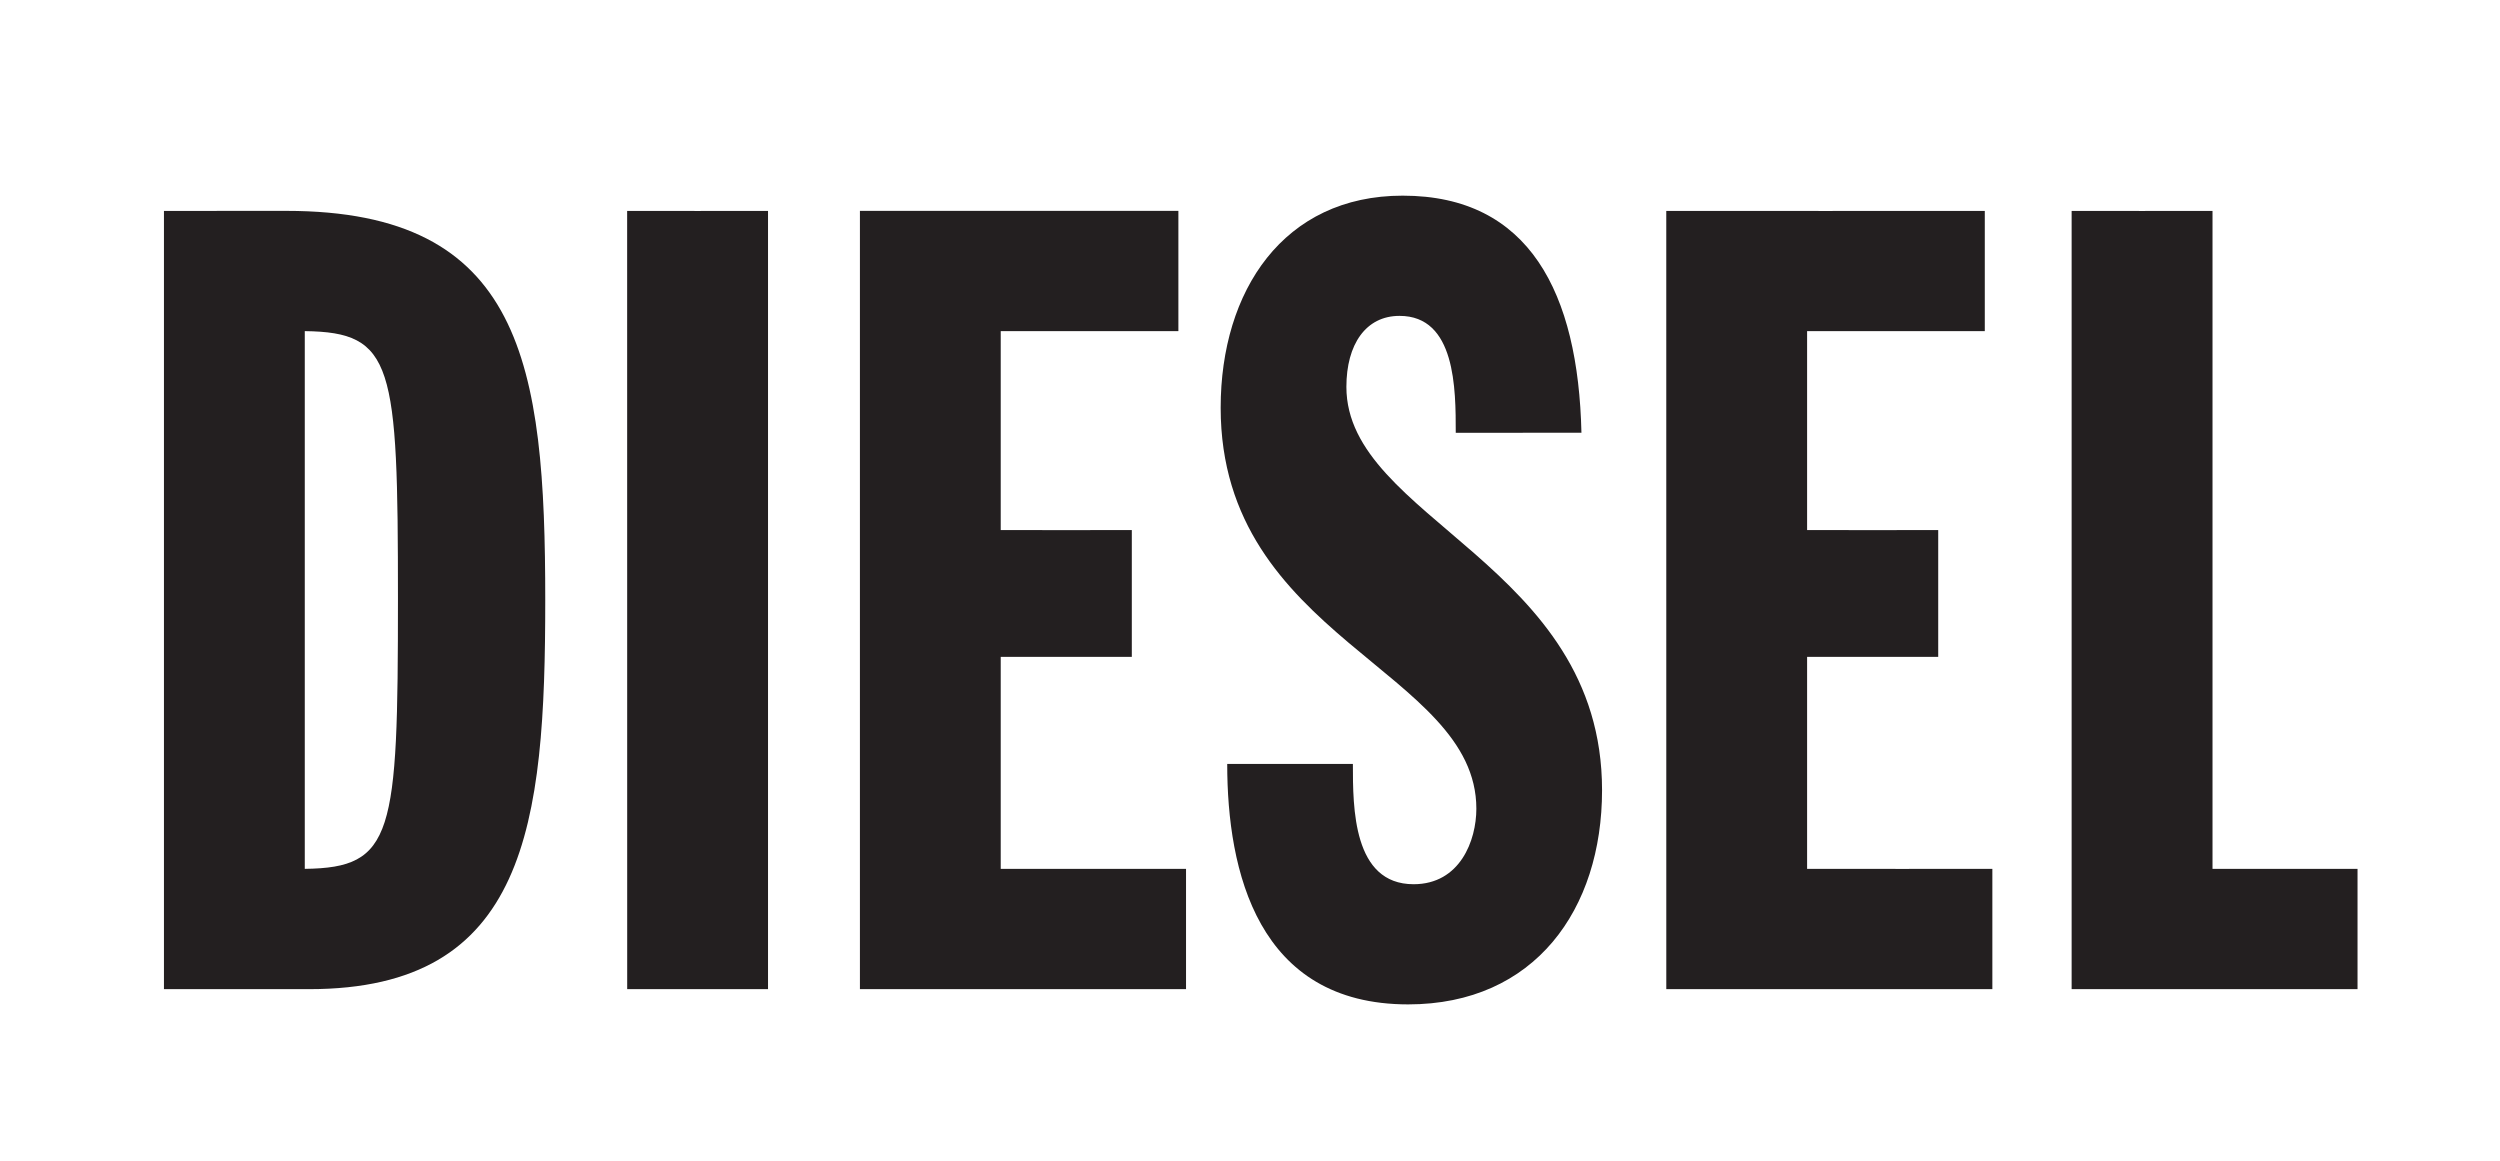
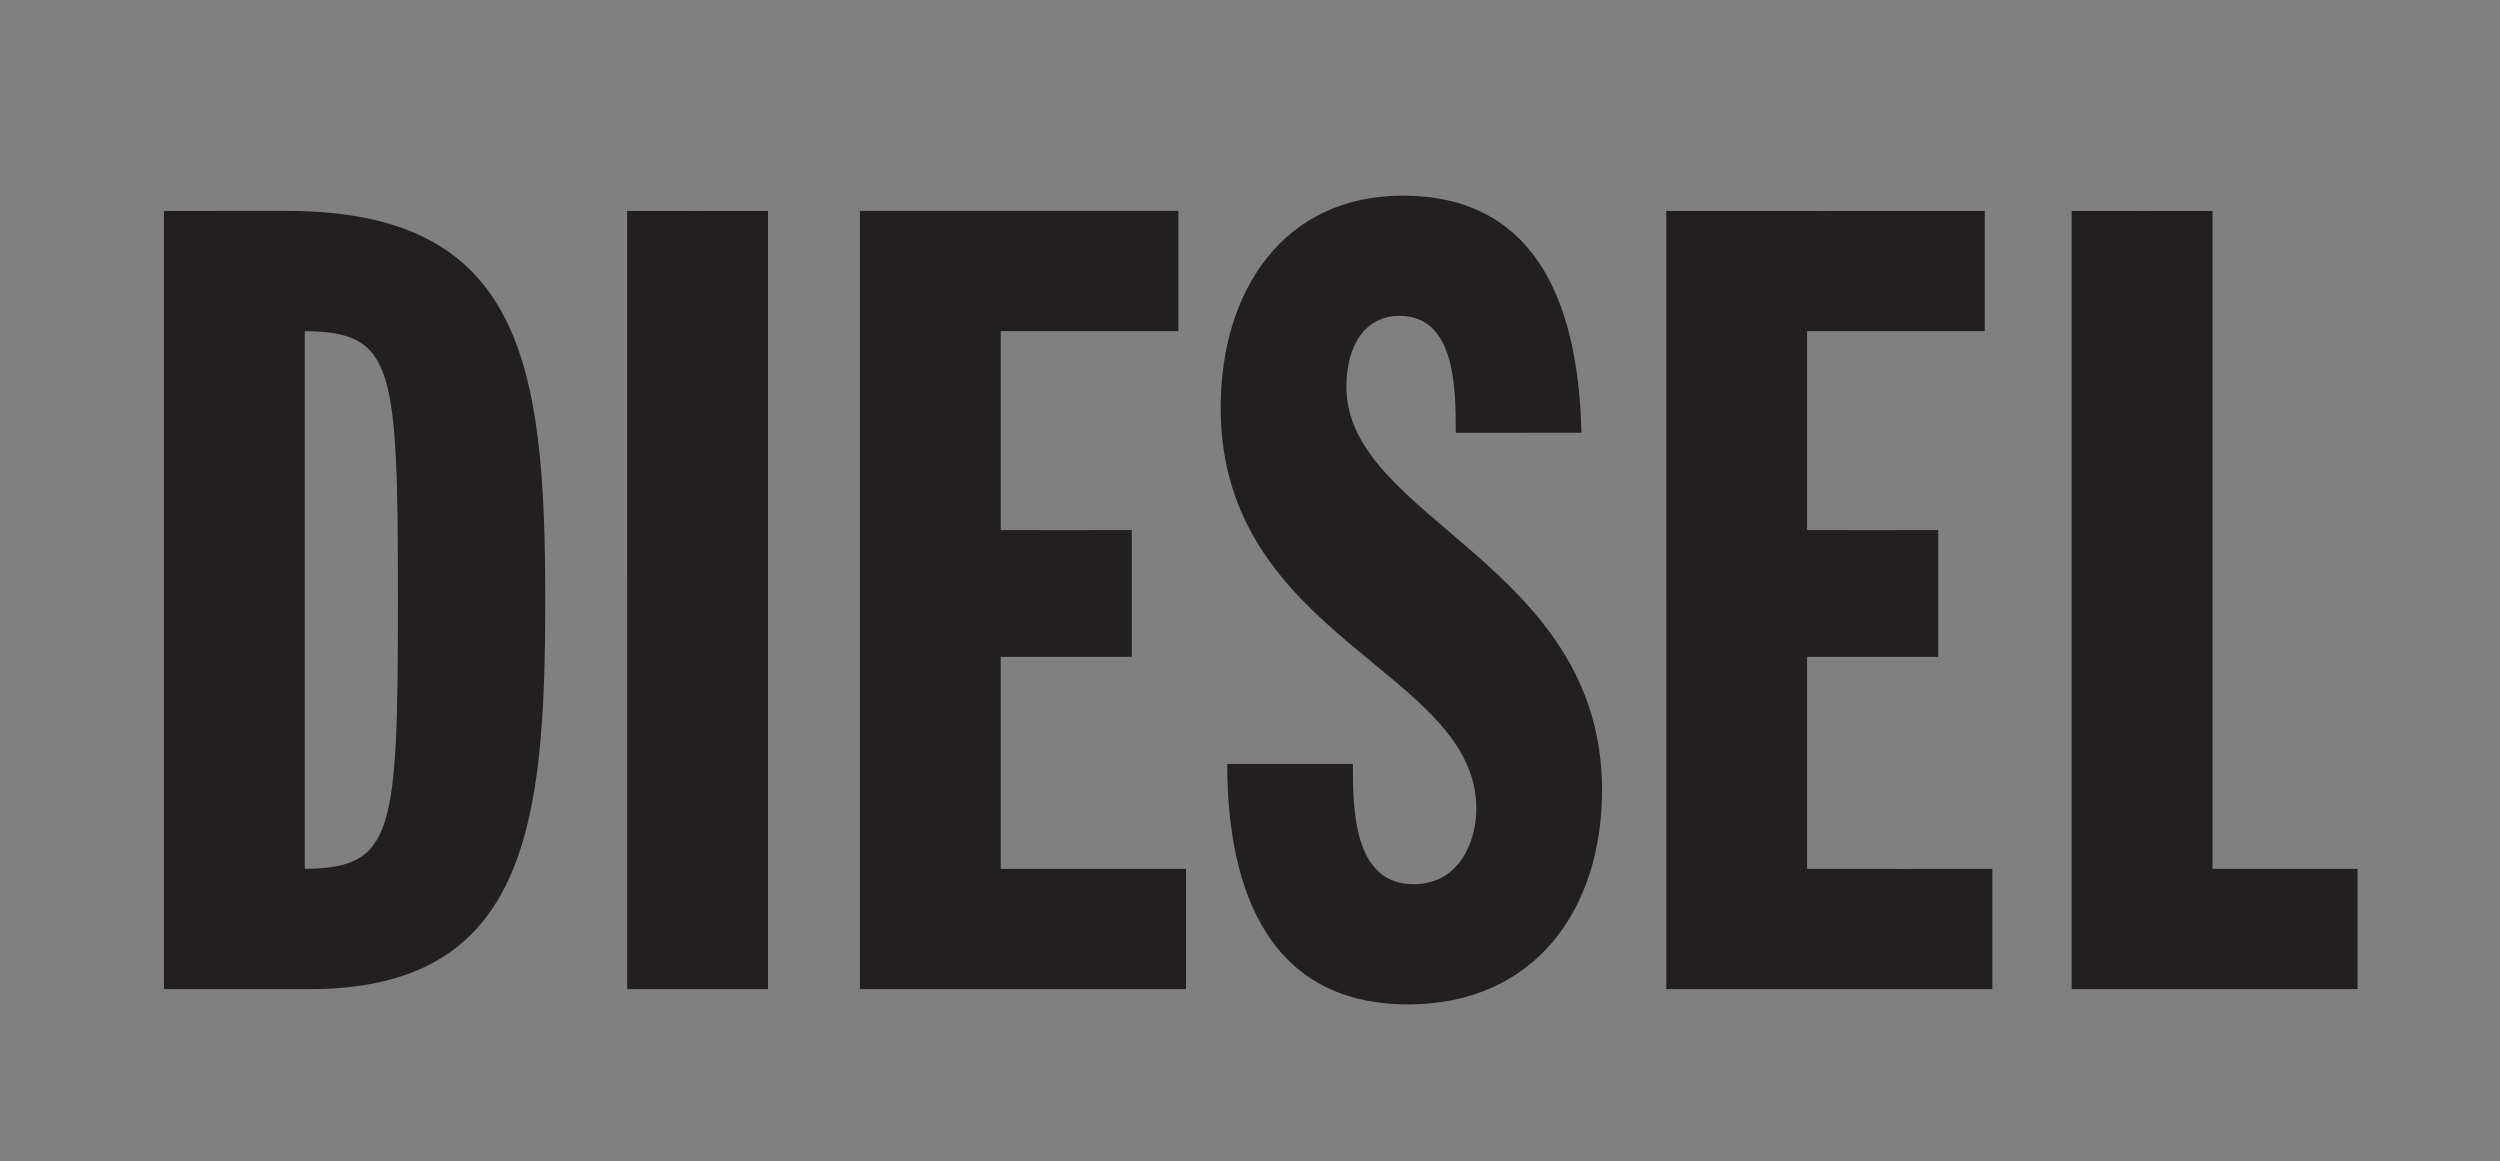
<svg xmlns="http://www.w3.org/2000/svg" width="127" height="59" x="0" y="733" version="1.1" baseProfile="full">
  <rect width="100%" height="100%" fill="#808080" stroke="none" />
  <clipPath id="Clip1">
    <path d="M0 59L127 59L127 0L0 0Z" fill="rgb(0, 0, 0)" stroke="none" />
  </clipPath>
  <g clip-path="url(#Clip1)">
-     <path d="M0 59L127 59L127 0L0 0Z" fill="rgb(255, 255, 255)" stroke="none" />
-   </g>
+     </g>
  <g clip-path="url(#Clip1)">
    <clipPath id="Clip2">
      <path d="M-117 255L260 255L260 -122L-117 -122Z" fill="rgb(0, 0, 0)" stroke="none" />
    </clipPath>
    <g clip-path="url(#Clip2)">
      <clipPath id="Clip3">
        <path d="M0 792L377.953 792L377.953 414.047L0 414.047Z" fill="rgb(0, 0, 0)" stroke="none" transform="translate(-117, 668.003) scale(0.997, -0.997)" />
      </clipPath>
      <g clip-path="url(#Clip3)">
-         <path d="M99.611 950.525C103.004 950.566 103.171 951.82 103.17 960.833C103.171 969.812 103.002 971.02 99.611 971.064C99.611 971.064 99.611 950.52 99.611 950.525ZM94.232 975.655C94.232 975.655 98.908 975.66 98.908 975.657C107.93 975.655 108.796 969.81 108.796 960.792C108.796 952.192 108.095 945.93 99.777 945.93C99.777 945.93 94.232 945.93 94.232 945.93C94.232 945.93 94.232 975.65 94.232 975.654Z" fill="rgb(35, 31, 32)" stroke="none" transform="translate(-117, 1308.336) scale(1.33, -1.33)" />
+         <path d="M99.611 950.525C103.004 950.566 103.171 951.82 103.17 960.833C103.171 969.812 103.002 971.02 99.611 971.064C99.611 971.064 99.611 950.52 99.611 950.525M94.232 975.655C94.232 975.655 98.908 975.66 98.908 975.657C107.93 975.655 108.796 969.81 108.796 960.792C108.796 952.192 108.095 945.93 99.777 945.93C99.777 945.93 94.232 945.93 94.232 945.93C94.232 945.93 94.232 975.65 94.232 975.654Z" fill="rgb(35, 31, 32)" stroke="none" transform="translate(-117, 1308.336) scale(1.33, -1.33)" />
      </g>
      <g clip-path="url(#Clip3)">
        <path d="M111.924 975.655C111.924 975.655 117.305 975.65 117.305 975.655C117.305 975.655 117.305 945.93 117.305 945.93C117.305 945.93 111.926 945.93 111.926 945.93C111.926 945.93 111.924 975.65 111.924 975.655Z" fill="rgb(35, 31, 32)" stroke="none" transform="translate(-117, 1308.336) scale(1.33, -1.33)" />
      </g>
      <g clip-path="url(#Clip3)">
        <path d="M120.815 975.657C120.815 975.657 132.979 975.66 132.979 975.657C132.979 975.657 132.979 971.06 132.979 971.063C132.979 971.063 126.193 971.06 126.193 971.063C126.193 971.063 126.193 963.46 126.193 963.465C126.193 963.465 131.2 963.46 131.2 963.465C131.2 963.465 131.2 958.62 131.2 958.621C131.2 958.621 126.193 958.62 126.193 958.621C126.193 958.621 126.193 950.52 126.193 950.525C126.193 950.525 133.271 950.52 133.271 950.525C133.271 950.525 133.271 945.93 133.271 945.93C133.271 945.93 120.815 945.93 120.815 945.93C120.815 945.93 120.815 975.66 120.815 975.657Z" fill="rgb(35, 31, 32)" stroke="none" transform="translate(-117, 1308.336) scale(1.33, -1.33)" />
      </g>
      <g clip-path="url(#Clip3)">
        <path d="M139.644 954.532C139.644 952.863 139.644 949.94 141.962 949.938C143.739 949.938 144.36 951.61 144.36 952.821C144.36 958.122 134.595 959.33 134.594 968.138C134.594 972.606 136.997 976.24 141.547 976.238C146.388 976.238 148.251 972.52 148.374 967.182C148.374 967.182 143.573 967.18 143.573 967.181C143.573 968.851 143.573 971.65 141.423 971.646C140.139 971.646 139.396 970.56 139.396 968.934C139.396 963.883 149.161 962.17 149.161 953.53C149.161 948.979 146.595 945.35 141.755 945.348C136.002 945.348 134.844 950.44 134.844 954.532C134.844 954.532 139.644 954.53 139.644 954.532Z" fill="rgb(35, 31, 32)" stroke="none" transform="translate(-117, 1308.336) scale(1.33, -1.33)" />
      </g>
      <g clip-path="url(#Clip3)">
        <path d="M151.614 975.655C151.614 975.655 163.78 975.65 163.78 975.655C163.78 975.655 163.78 971.06 163.78 971.064C163.78 971.064 156.993 971.06 156.993 971.063C156.993 971.063 156.993 963.46 156.993 963.465C156.993 963.465 162.001 963.46 162.001 963.465C162.001 963.465 162.001 958.62 162.001 958.621C162.001 958.621 156.993 958.62 156.993 958.622C156.993 958.622 156.993 950.52 156.993 950.525C156.993 950.525 164.069 950.52 164.069 950.524C164.069 950.524 164.069 945.93 164.069 945.93C164.069 945.93 151.615 945.93 151.615 945.93C151.615 945.93 151.614 975.65 151.614 975.655Z" fill="rgb(35, 31, 32)" stroke="none" transform="translate(-117, 1308.336) scale(1.33, -1.33)" />
      </g>
      <g clip-path="url(#Clip3)">
        <path d="M167.097 975.655C167.097 975.655 172.478 975.65 172.478 975.655C172.478 975.655 172.478 950.52 172.478 950.525C172.478 950.525 178.017 950.52 178.017 950.525C178.017 950.525 178.017 945.93 178.017 945.93C178.017 945.93 167.097 945.93 167.097 945.93C167.097 945.93 167.097 975.65 167.097 975.655Z" fill="rgb(35, 31, 32)" stroke="none" transform="translate(-117, 1308.336) scale(1.33, -1.33)" />
      </g>
    </g>
  </g>
</svg>